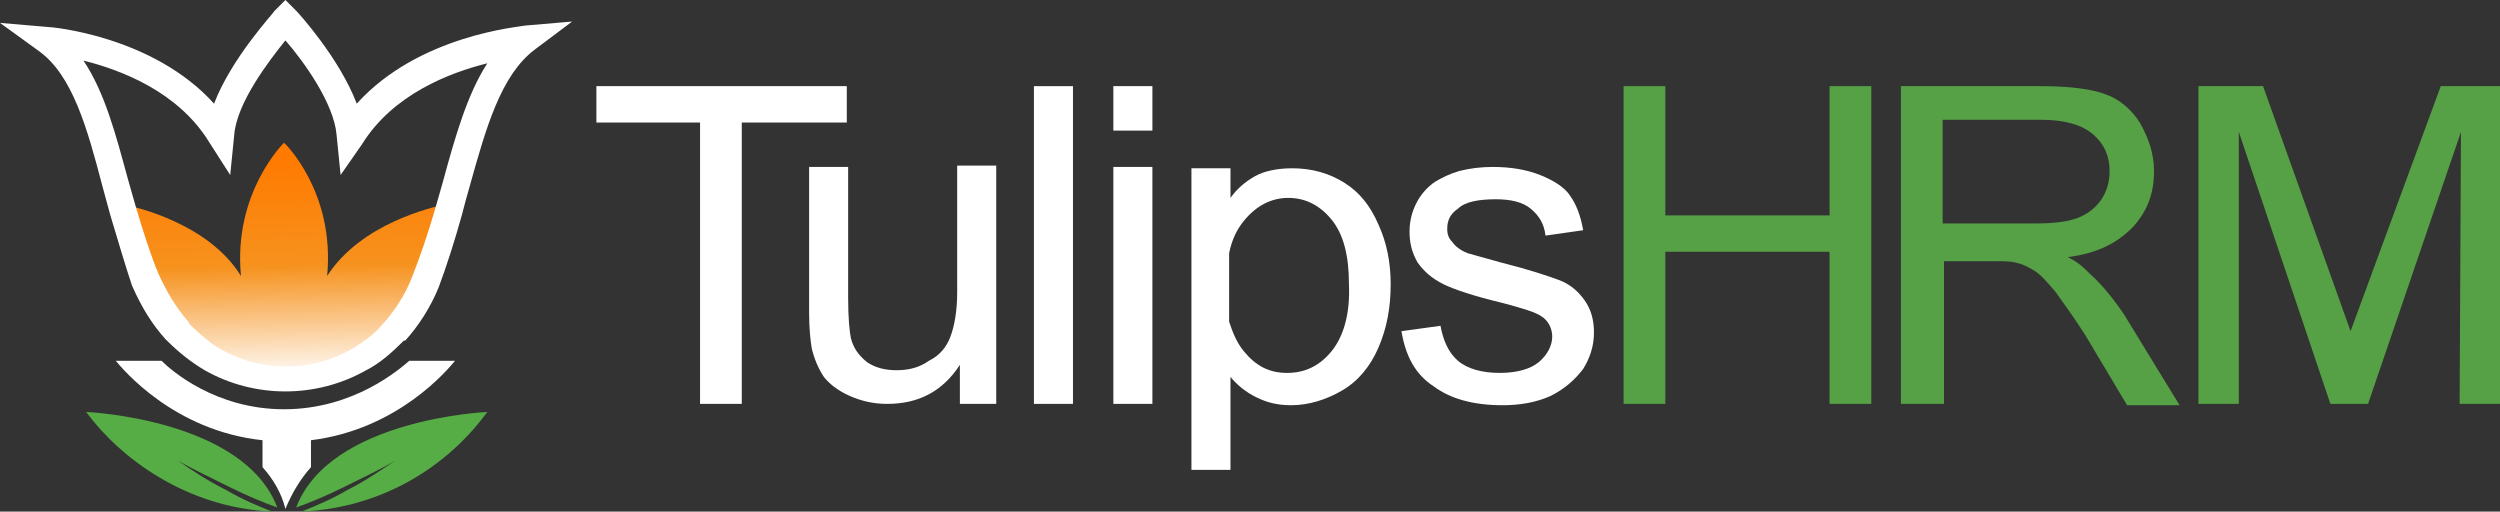
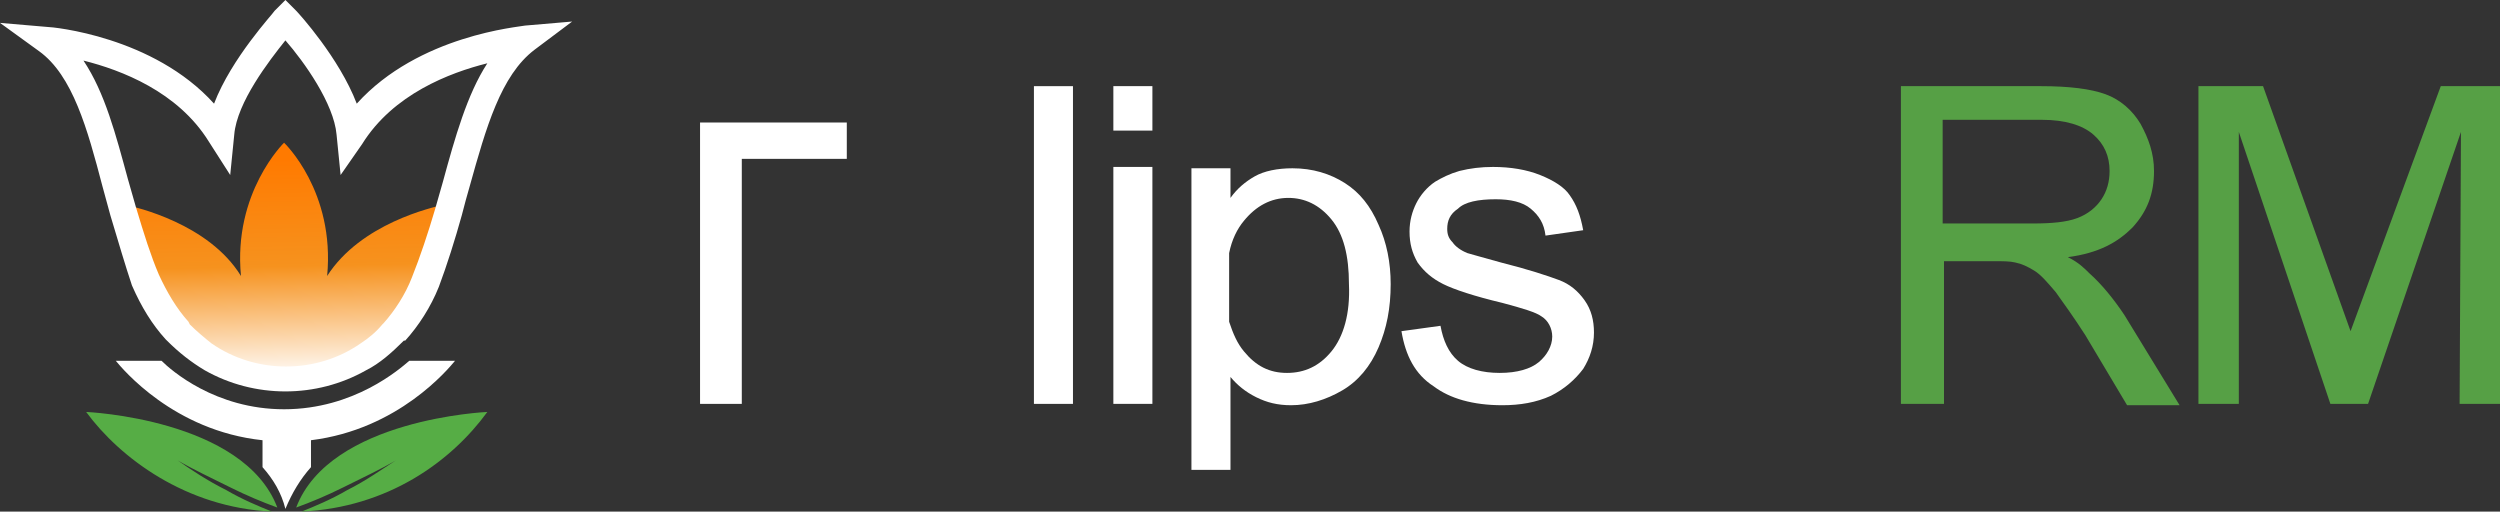
<svg xmlns="http://www.w3.org/2000/svg" version="1.1" id="Layer_1" x="0px" y="0px" viewBox="0 0 185.7 38" style="enable-background:new 0 0 185.7 38;" xml:space="preserve">
  <rect x="0" y="0" width="185.7" height="38" fill="#333333" stroke="none" />
  <style type="text/css">
	.st0{fill:#FFFFFF;}
	.st1{fill:#56A045;}
	.st2{fill:url(#SVGID_1_);}
	.st3{fill:#0E253E;}
	.st4{fill:#56AD45;}
</style>
-   <path class="st0" d="M52,30V9.1h-7.7V6.4h18.6v2.7h-7.8V30H52z" />
-   <path class="st0" d="M71.3,30v-2.9C70,29.1,68.2,30,65.9,30c-1,0-1.9-0.2-2.8-0.6c-0.9-0.4-1.5-0.9-1.9-1.4  c-0.4-0.6-0.7-1.3-0.9-2.1c-0.1-0.6-0.2-1.5-0.2-2.7V12.4H63v9.7c0,1.5,0.1,2.5,0.2,3c0.2,0.8,0.6,1.3,1.2,1.8  c0.6,0.4,1.3,0.6,2.2,0.6c0.9,0,1.7-0.2,2.4-0.7c0.8-0.4,1.3-1,1.6-1.8s0.5-1.9,0.5-3.3v-9.4h2.9V30H71.3z" />
+   <path class="st0" d="M52,30V9.1h-7.7h18.6v2.7h-7.8V30H52z" />
  <path class="st0" d="M76.8,30V6.4h2.9V30H76.8z" />
  <path class="st0" d="M82.7,9.6V6.4h2.9v3.3H82.7z M82.7,30V12.4h2.9V30H82.7z" />
  <path class="st0" d="M102.4,16.7c-0.6-1.4-1.4-2.4-2.5-3.1c-1.1-0.7-2.4-1.1-3.9-1.1c-1.1,0-2.1,0.2-2.8,0.6  c-0.7,0.4-1.3,0.9-1.8,1.6v-2.2h-2.9v22.4h2.9v-6.9c0.5,0.6,1.1,1.1,1.9,1.5c0.8,0.4,1.6,0.6,2.6,0.6c1.3,0,2.6-0.4,3.8-1.1  c1.2-0.7,2.1-1.8,2.7-3.2c0.6-1.4,0.9-2.9,0.9-4.7C103.3,19.5,103,18,102.4,16.7z M98.9,26.1c-0.9,1.1-2,1.6-3.3,1.6  c-1.3,0-2.3-0.5-3.2-1.6c-0.5-0.6-0.8-1.3-1.1-2.2v-5.1c0.2-1,0.6-1.8,1.1-2.4c0.9-1.1,2-1.7,3.3-1.7c1.2,0,2.3,0.5,3.2,1.6  c0.9,1.1,1.3,2.7,1.3,4.8C100.3,23.3,99.8,25,98.9,26.1z" />
  <path class="st0" d="M104.1,24.6l2.9-0.4c0.2,1.1,0.6,2,1.3,2.6c0.7,0.6,1.8,0.9,3.1,0.9c1.3,0,2.3-0.3,2.9-0.8c0.6-0.5,1-1.2,1-1.9  c0-0.6-0.3-1.2-0.8-1.5c-0.4-0.3-1.4-0.6-2.9-1c-2.1-0.5-3.6-1-4.4-1.4c-0.8-0.4-1.4-0.9-1.9-1.6c-0.4-0.7-0.6-1.4-0.6-2.3  c0-0.8,0.2-1.5,0.5-2.1c0.3-0.6,0.8-1.2,1.4-1.6c0.5-0.3,1.1-0.6,1.8-0.8c0.8-0.2,1.6-0.3,2.5-0.3c1.3,0,2.5,0.2,3.5,0.6  s1.8,0.9,2.2,1.5c0.5,0.7,0.8,1.5,1,2.6l-2.8,0.4c-0.1-0.9-0.5-1.5-1.1-2c-0.6-0.5-1.5-0.7-2.6-0.7c-1.3,0-2.3,0.2-2.8,0.7  c-0.6,0.4-0.8,0.9-0.8,1.5c0,0.4,0.1,0.7,0.4,1c0.2,0.3,0.6,0.6,1.1,0.8c0.3,0.1,1.1,0.3,2.5,0.7c2,0.5,3.5,1,4.3,1.3  c0.8,0.3,1.4,0.8,1.9,1.5c0.5,0.7,0.7,1.5,0.7,2.4c0,1-0.3,1.9-0.8,2.7c-0.6,0.8-1.4,1.5-2.4,2c-1.1,0.5-2.3,0.7-3.6,0.7  c-2.2,0-3.9-0.5-5.1-1.4C105.1,27.8,104.4,26.4,104.1,24.6z" />
-   <path class="st1" d="M120.6,30V6.4h3.1v9.6h12.2V6.4h3.1V30h-3.1V18.7h-12.2V30H120.6z" />
  <path class="st1" d="M141.2,30V6.4h10.4c2.1,0,3.7,0.2,4.8,0.6c1.1,0.4,2,1.2,2.6,2.2c0.6,1.1,1,2.2,1,3.5c0,1.7-0.5,3-1.6,4.2  c-1.1,1.1-2.5,1.9-4.8,2.2c0.8,0.4,1.2,0.8,1.6,1.2c0.9,0.8,1.8,1.9,2.6,3.1l4.1,6.7H158l-3.1-5.2c-0.9-1.4-1.7-2.5-2.2-3.2  c-0.6-0.7-1.1-1.3-1.6-1.6c-0.5-0.3-0.9-0.5-1.4-0.6c-0.4-0.1-0.9-0.1-1.7-0.1h-3.6V30L141.2,30L141.2,30z M144.3,16.6h6.7  c1.4,0,2.5-0.1,3.3-0.4c0.8-0.3,1.4-0.8,1.8-1.4c0.4-0.6,0.6-1.3,0.6-2.1c0-1.1-0.4-2-1.2-2.7c-0.8-0.7-2.1-1.1-3.8-1.1h-7.4  L144.3,16.6L144.3,16.6z" />
  <path class="st1" d="M163.3,30V6.4h4.8l6.5,18.2l6.7-18.2h4.4V30h-3l0.1-20.2L175.9,30h-2.8l-6.8-20.2V30H163.3z" />
  <linearGradient id="SVGID_1_" gradientUnits="userSpaceOnUse" x1="21.477" y1="6.749" x2="21.162" y2="23.116" gradientTransform="matrix(1 0 0 -1 0 34.956)">
    <stop offset="0" style="stop-color:#FFFFFF" />
    <stop offset="0.515" style="stop-color:#F6921E" />
    <stop offset="1" style="stop-color:#FF7A00" />
  </linearGradient>
  <path class="st2" d="M33,15.2c-0.5,1.9-1,3.6-1.7,5.2c-0.7,1.6-1.5,2.9-2.4,3.9c-3.1,3.5-7.8,3.7-7.8,3.7s-4.7-0.2-7.8-3.8  c0,0,0,0,0,0c-0.9-1-1.7-2.2-2.3-3.8c-0.6-1.5-1.1-3.3-1.7-5.2c0.8,0.2,6.2,1.4,8.6,5.3c-0.6-6.2,3.2-9.9,3.2-9.9s3.8,3.6,3.2,9.9  C26.8,16.6,32.1,15.4,33,15.2z" />
  <path class="st0" d="M27.2,27.5c-3.7,2.1-8.3,2.1-12,0c-1-0.6-1.9-1.3-2.8-2.2l-0.1-0.1c-1-1.1-1.8-2.4-2.5-4  C9.3,19.7,8.8,18,8.2,16c-0.2-0.7-0.4-1.5-0.6-2.2c-1.1-4.2-2.2-8.2-4.7-10L0,1.7l3.5,0.3c0.4,0,7.9,0.7,12.4,5.7  c1.3-3.4,4.4-6.7,4.5-6.9L21.2,0L22,0.8c0.2,0.2,3.2,3.5,4.5,6.9C31.1,2.6,38.6,2,39,1.9l3.5-0.3l-2.8,2.1  c-2.5,1.9-3.6,5.8-4.8,10.1c-0.2,0.7-0.4,1.4-0.6,2.2c-0.5,1.8-1.1,3.7-1.7,5.3c-0.6,1.5-1.5,2.9-2.5,4L30,25.3  C29.1,26.2,28.2,27,27.2,27.5z M14.1,24.1c0.5,0.5,1.1,1,1.6,1.4c3.3,2.3,7.8,2.3,11.1,0c0.6-0.4,1.1-0.8,1.6-1.4l0.1-0.1  c0.8-0.9,1.6-2.1,2.1-3.4c0.6-1.5,1.2-3.3,1.7-5c0.2-0.7,0.4-1.4,0.6-2.1c0.9-3.3,1.8-6.5,3.3-8.8c-2.8,0.7-7,2.3-9.3,6L25.3,13  L25,10c-0.2-2.3-2.4-5.4-3.8-7c-1.2,1.5-3.6,4.6-3.8,7L17.1,13l-1.6-2.5c-2.3-3.7-6.5-5.3-9.3-6c1.6,2.4,2.4,5.5,3.3,8.8  c0.2,0.7,0.4,1.4,0.6,2.1c0.6,2,1.1,3.6,1.7,5c0.6,1.3,1.3,2.5,2.2,3.5L14.1,24.1z" />
  <path class="st3" d="M11.3,25.9C11.3,25.9,11.3,25.9,11.3,25.9L11.3,25.9z" />
  <path class="st4" d="M16.8,36.4c1.2,0.7,2.4,1.2,3.4,1.6c-6.4-0.3-11.3-4-13.8-7.4c0,0,11.7,0.5,14.2,7.1c-1.1-0.4-2.3-0.9-3.5-1.5  c-1.4-0.7-2.7-1.3-3.9-2C14.2,34.9,15.4,35.7,16.8,36.4z" />
  <path class="st4" d="M25.8,36.4c-1.2,0.7-2.4,1.2-3.4,1.6c6.4-0.3,11.1-3.7,13.8-7.4c0,0-11.7,0.5-14.2,7.1c1.1-0.4,2.3-0.9,3.5-1.5  c1.4-0.7,2.7-1.3,3.9-2C28.3,34.9,27.2,35.7,25.8,36.4z" />
  <path class="st0" d="M33.8,26.8c-1.1,0-2.3,0-3.4,0c-0.7,0.6-4.1,3.6-9.3,3.6c-5.1,0-8.4-2.9-9.1-3.6H8.6c0.5,0.6,4.3,5.2,10.9,5.9  v2c0.8,0.9,1.4,1.9,1.7,3.1c0.5-1.2,1.1-2.2,1.9-3.1v-2C29.6,31.9,33.3,27.4,33.8,26.8z" />
</svg>